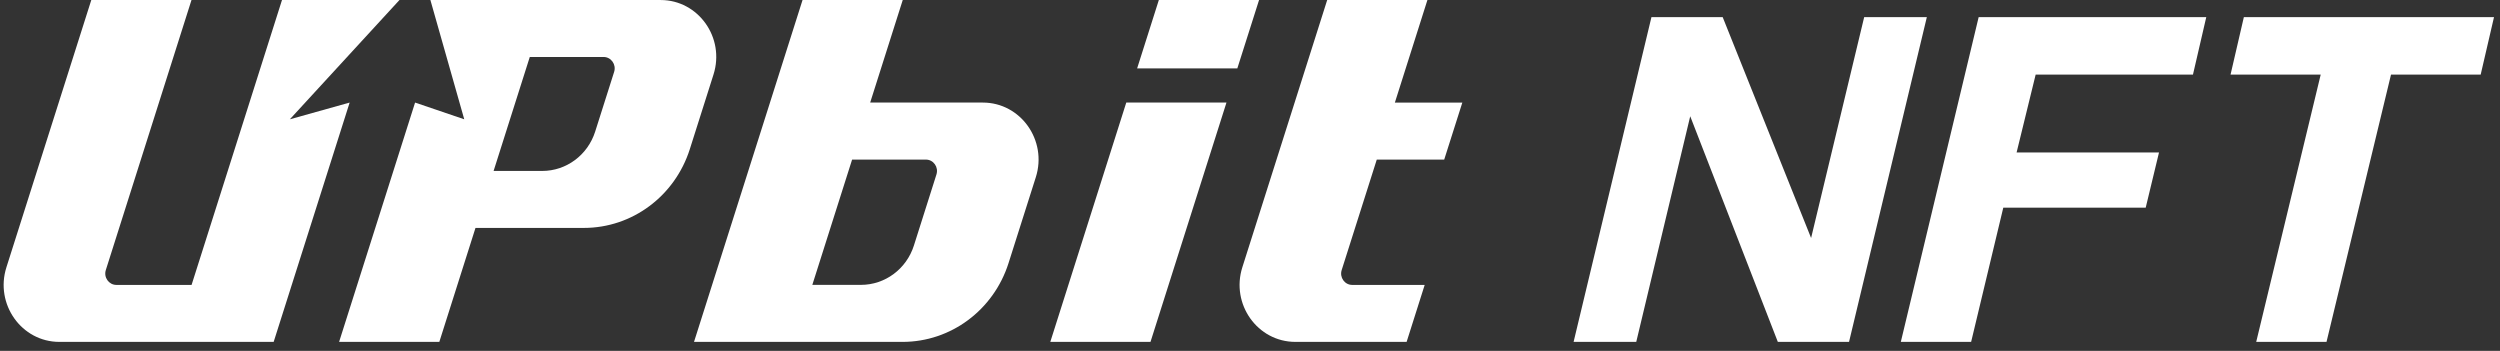
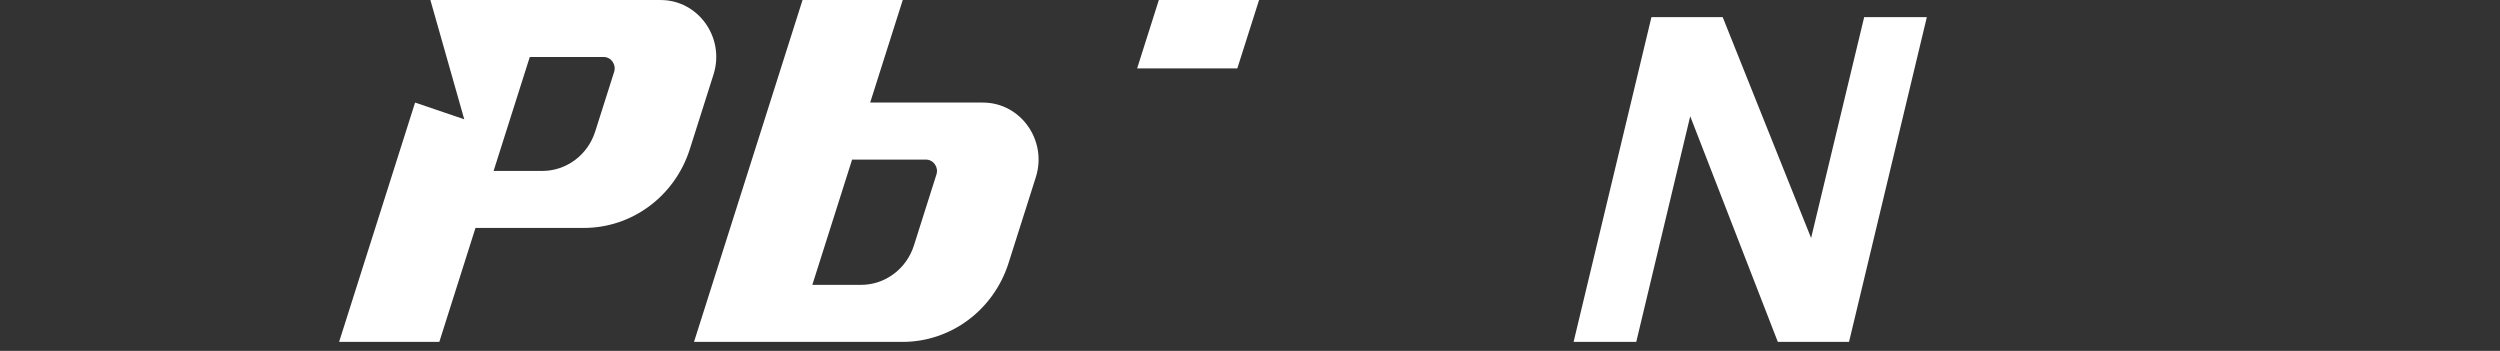
<svg xmlns="http://www.w3.org/2000/svg" width="114" height="16" viewBox="0 0 114 16" fill="none">
  <rect x="0" y="0" width="114" height="16" fill="#333333" stroke="none" />
  <path d="M44.817 4.677H39.68L41.165 0.001H36.596L31.647 15.59H41.158C43.358 15.59 45.308 14.14 45.989 11.999L47.234 8.079C47.766 6.4 46.542 4.677 44.817 4.677ZM42.702 7.955L41.674 11.196C41.334 12.266 40.359 12.99 39.259 12.99H37.042L38.856 7.277H42.22C42.564 7.277 42.808 7.619 42.702 7.955Z" fill="white" />
  <path d="M52.843 0.001L51.853 3.119H56.422L57.413 0.001H52.843Z" fill="white" />
-   <path d="M47.894 15.589H52.463L55.927 4.677H51.358L47.894 15.589Z" fill="white" />
-   <path d="M62.781 7.277H65.856L66.682 4.679H63.606L65.09 0.001H60.52L56.651 12.187C56.117 13.867 57.341 15.59 59.068 15.59H64.142L64.966 12.992H61.661C61.317 12.992 61.074 12.649 61.181 12.314L62.781 7.277Z" fill="white" />
-   <path d="M13.217 5.44L18.215 0.001H12.859L8.736 12.992H5.308C4.964 12.992 4.718 12.648 4.826 12.312L8.732 0.001H4.163L0.292 12.191C-0.24 13.868 0.982 15.59 2.705 15.59H12.479L15.944 4.677L13.217 5.44Z" fill="white" />
  <path d="M30.124 0.001H19.626L21.17 5.44L18.928 4.677L15.463 15.59H20.033L21.682 10.393H26.626C28.826 10.393 30.774 8.943 31.455 6.804L32.535 3.4C33.069 1.722 31.847 0.001 30.124 0.001ZM28.005 3.277L27.14 6.001C26.8 7.071 25.825 7.795 24.726 7.795H22.508L24.158 2.598H27.523C27.867 2.598 28.111 2.943 28.005 3.277Z" fill="white" />
  <path d="M75.306 0.78H78.554L82.586 10.853L85.007 0.78H87.864L84.316 15.59H81.069L77.074 5.301L74.613 15.59H71.756L75.306 0.78Z" fill="white" />
-   <path d="M90.227 0.78H100.606L99.999 3.402H92.826L91.957 6.952H98.451L97.844 9.469H91.35L89.884 15.588H86.678L90.227 0.78Z" fill="white" />
-   <path d="M105.824 3.402H101.713L102.32 0.78H113.727L113.119 3.402H109.03L106.089 15.59H102.883L105.824 3.402Z" fill="white" />
</svg>